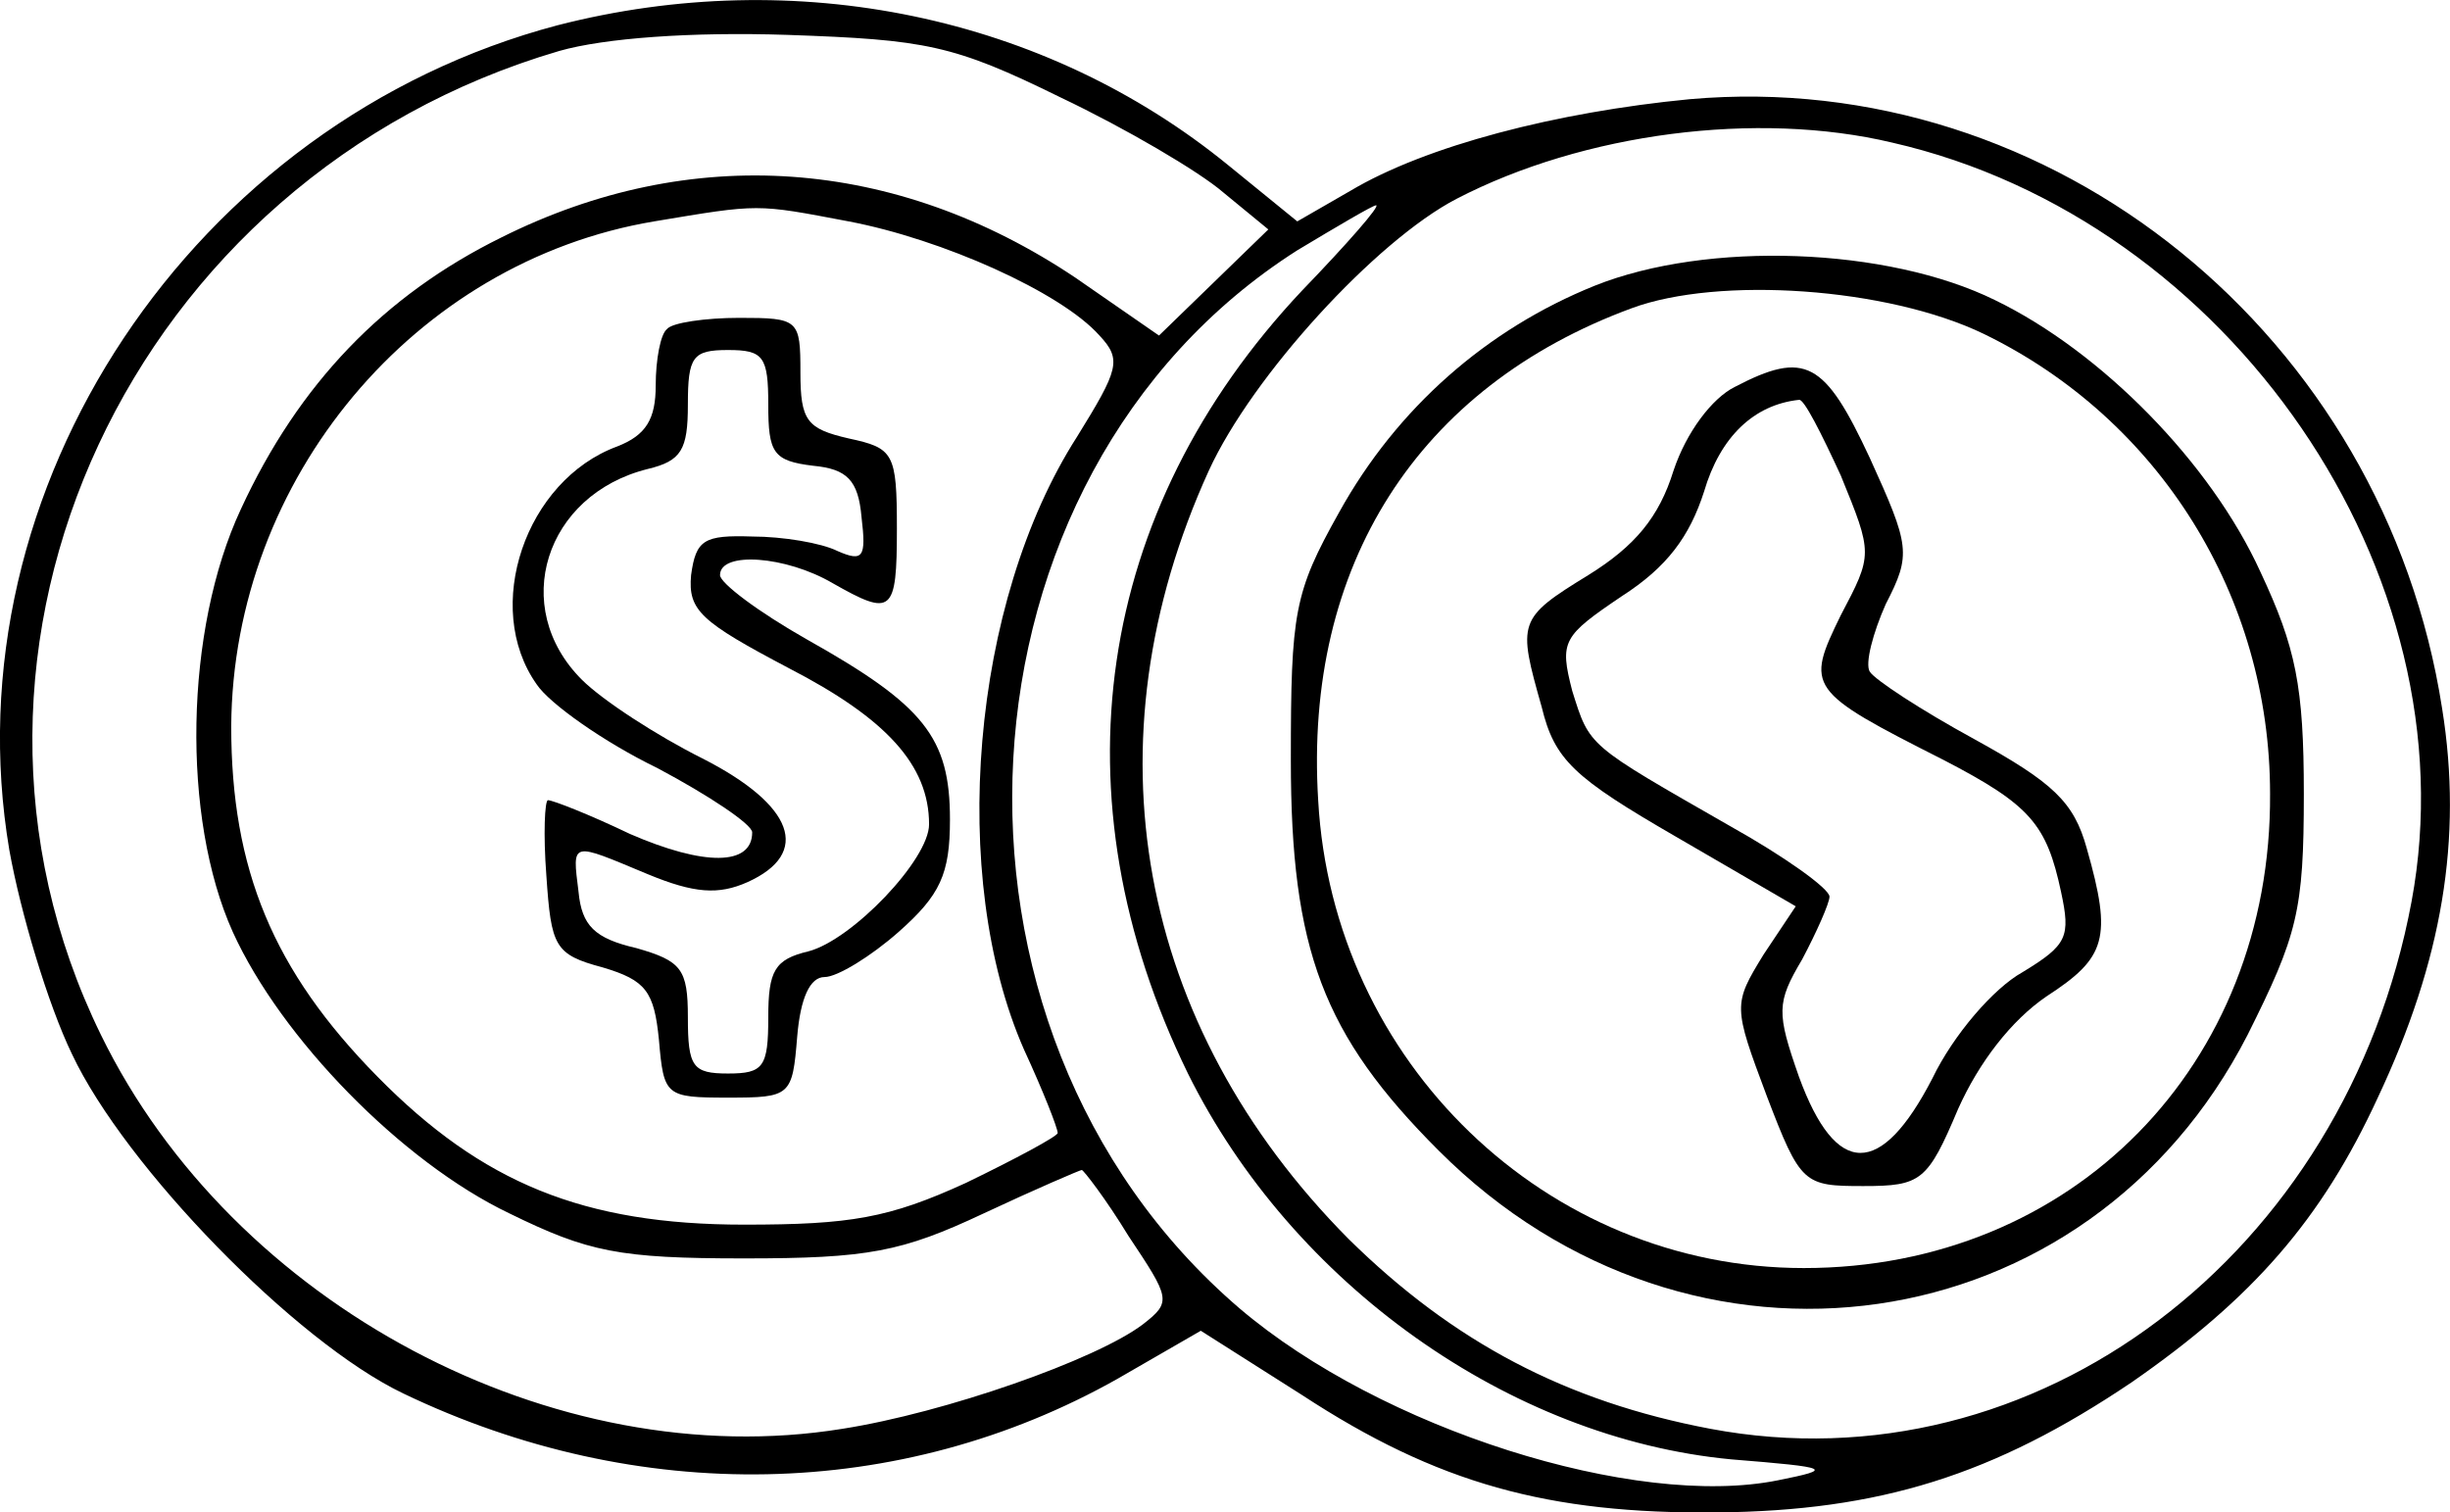
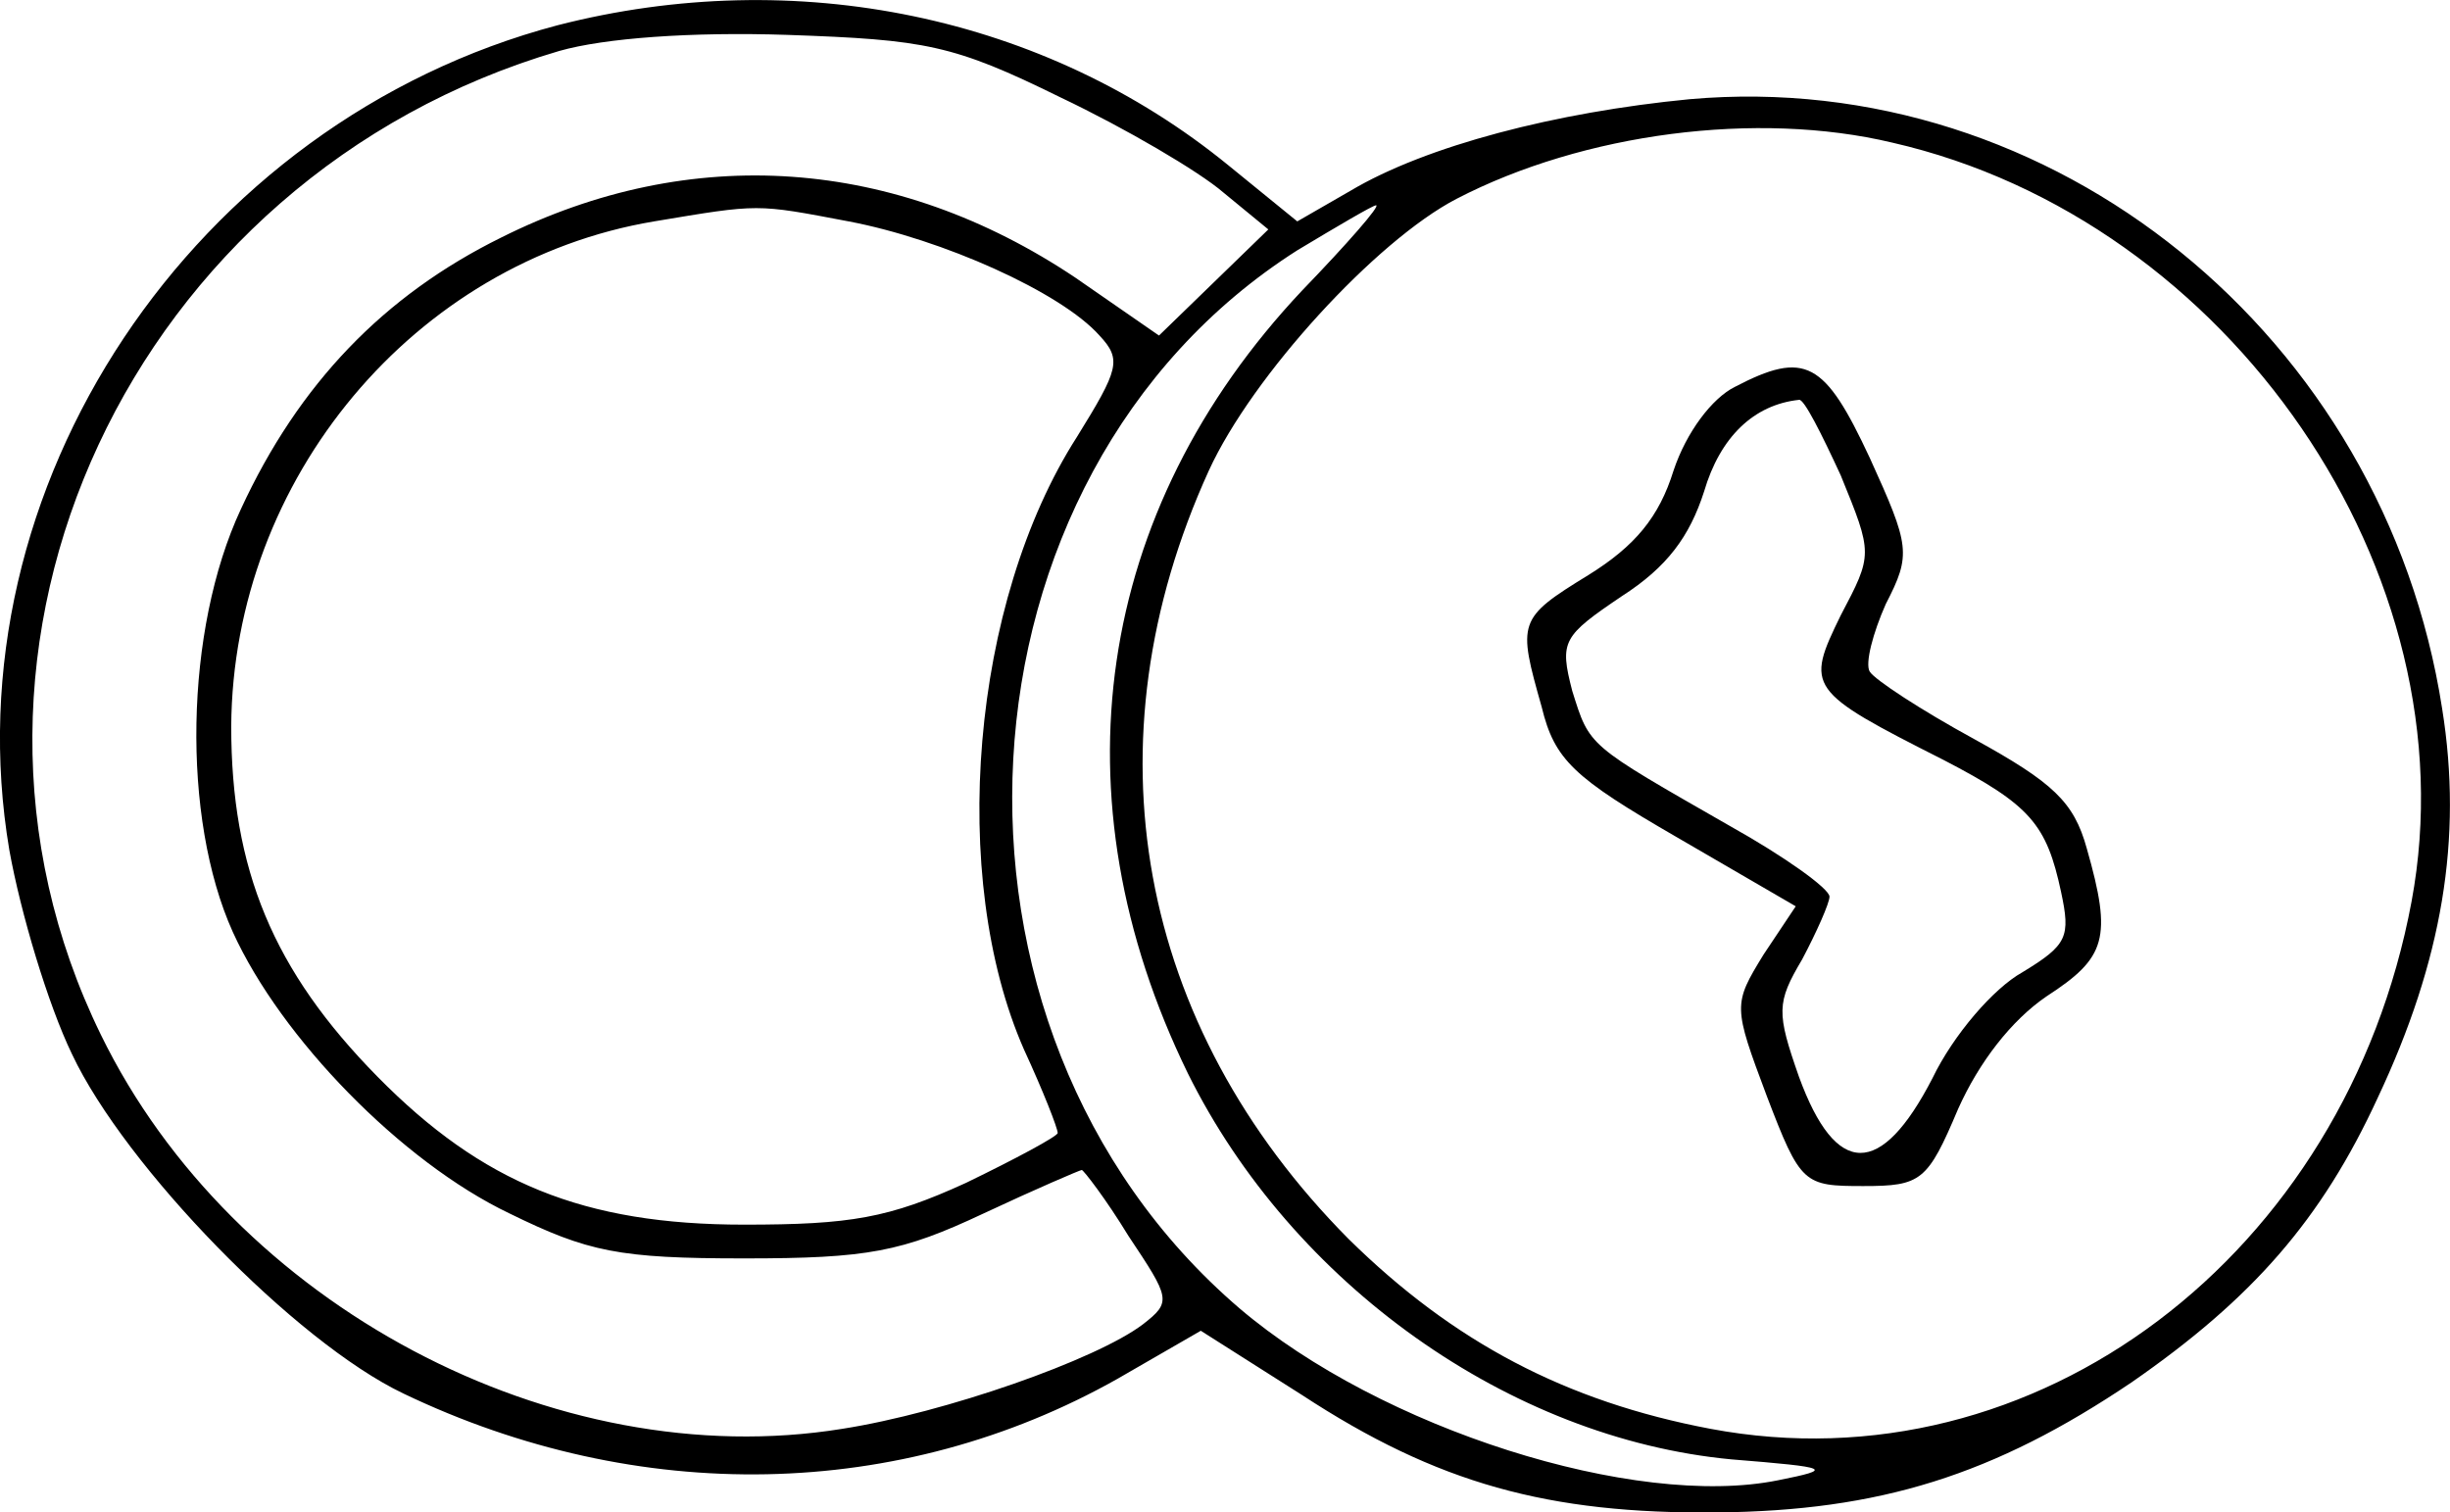
<svg xmlns="http://www.w3.org/2000/svg" version="1.0" preserveAspectRatio="xMidYMid meet" viewBox="76.22 99.23 152.37 94.07">
  <g transform="translate(0,300) scale(0.1,-0.1)" fill="#000000" stroke="none" data-darkreader-inline-fill="" data-darkreader-inline-stroke="" style="--darkreader-inline-fill: #000000; --darkreader-inline-stroke: none;">
    <path d="M1109 1992 c-227 -60 -379 -288 -341 -513 7 -39 24 -96 39 -127 33 -70 139 -179 206 -211 146 -70 309 -67 444 9 l52 30 63 -40 c84 -55 153 -74 258 -73 101 1 172 23 258 81 75 52 118 101 153 177 40 85 53 161 40 242 -36 232 -242 399 -468 379 -83 -8 -164 -29 -211 -57 l-33 -19 -43 35 c-114 93 -269 125 -417 87z m313 -45 c40 -19 86 -46 101 -59 l28 -23 -34 -33 -34 -33 -52 36 c-112 75 -239 84 -357 25 -73 -36 -126 -91 -162 -169 -35 -75 -37 -192 -5 -263 30 -66 105 -143 172 -175 49 -24 68 -28 146 -28 77 0 98 4 149 28 32 15 60 27 61 27 1 0 15 -18 29 -41 26 -39 27 -41 9 -55 -29 -22 -123 -55 -187 -65 -179 -29 -379 77 -461 245 -118 241 19 534 285 612 28 8 82 12 142 10 86 -3 103 -6 170 -39z m517 -28 c210 -48 361 -268 323 -472 -41 -220 -234 -366 -436 -328 -90 17 -160 54 -225 118 -132 133 -164 309 -87 478 27 59 104 143 154 169 79 41 187 55 271 35z m-649 -49 c58 -11 132 -44 156 -71 14 -15 12 -21 -14 -63 -66 -103 -80 -274 -33 -381 12 -26 21 -49 21 -52 0 -2 -26 -16 -57 -31 -48 -22 -72 -26 -138 -26 -100 0 -163 26 -228 92 -65 66 -91 129 -91 218 1 154 114 289 263 314 66 11 63 11 121 0z m282 -43 c-129 -137 -155 -315 -71 -487 65 -131 200 -227 338 -240 62 -5 64 -6 29 -13 -89 -18 -247 32 -335 107 -203 174 -184 518 36 658 25 15 47 28 49 28 3 0 -18 -24 -46 -53z" />
-     <path d="M1754 1830 c-67 -27 -123 -76 -159 -141 -28 -50 -30 -62 -30 -154 0 -118 20 -171 92 -243 157 -157 404 -121 503 72 31 62 35 77 35 150 0 67 -5 91 -27 138 -31 68 -99 137 -165 169 -67 33 -179 37 -249 9z m242 -30 c109 -53 178 -163 178 -286 1 -169 -123 -295 -290 -295 -160 0 -293 128 -302 291 -9 146 62 257 195 306 54 20 159 13 219 -16z" />
    <path d="M1841 1767 c-14 -7 -30 -28 -38 -52 -9 -29 -24 -47 -53 -65 -44 -27 -44 -29 -29 -82 8 -33 20 -44 84 -81 l74 -43 -20 -30 c-19 -31 -19 -32 2 -88 21 -55 23 -56 60 -56 36 0 40 3 59 48 13 29 33 55 55 70 37 24 41 36 25 92 -8 29 -21 41 -70 68 -33 18 -62 37 -65 42 -3 5 2 24 10 42 16 31 15 36 -10 91 -28 60 -40 67 -84 44z m66 -55 c20 -49 20 -49 0 -87 -22 -45 -21 -47 64 -90 54 -28 64 -40 73 -82 6 -28 4 -33 -24 -50 -18 -10 -43 -39 -56 -66 -32 -62 -60 -62 -83 1 -14 40 -14 46 2 73 9 17 17 35 17 39 0 5 -28 25 -62 44 -89 51 -87 49 -98 84 -8 31 -6 34 31 59 28 18 42 37 51 65 10 34 31 54 59 57 3 1 14 -21 26 -47z" />
-     <path d="M1177 1803 c-4 -3 -7 -19 -7 -35 0 -21 -6 -31 -24 -38 -57 -21 -84 -100 -50 -148 8 -12 42 -36 75 -52 32 -17 59 -35 59 -40 0 -21 -30 -21 -76 -1 -25 12 -48 21 -51 21 -2 0 -3 -21 -1 -47 3 -44 5 -49 35 -57 27 -8 32 -15 35 -45 3 -35 4 -36 43 -36 39 0 40 1 43 38 2 24 8 37 17 37 8 0 29 13 46 28 26 23 32 36 32 70 0 51 -16 71 -89 112 -30 17 -54 35 -54 40 0 15 41 12 70 -5 37 -21 40 -19 40 34 0 47 -2 50 -30 56 -26 6 -30 11 -30 41 0 33 -1 34 -38 34 -21 0 -42 -3 -45 -7z m63 -47 c0 -30 3 -35 28 -38 21 -2 28 -9 30 -32 3 -25 1 -28 -15 -21 -10 5 -34 9 -53 9 -30 1 -35 -2 -38 -24 -2 -22 6 -29 61 -58 60 -31 87 -60 87 -97 0 -22 -48 -72 -75 -79 -21 -5 -25 -12 -25 -41 0 -31 -3 -35 -25 -35 -22 0 -25 4 -25 35 0 30 -4 35 -32 43 -26 6 -34 14 -36 35 -4 32 -5 31 43 11 29 -12 44 -13 62 -5 40 18 29 48 -28 77 -28 14 -62 36 -75 49 -45 45 -23 115 41 131 21 5 25 12 25 40 0 30 3 34 25 34 22 0 25 -4 25 -34z" />
  </g>
</svg>